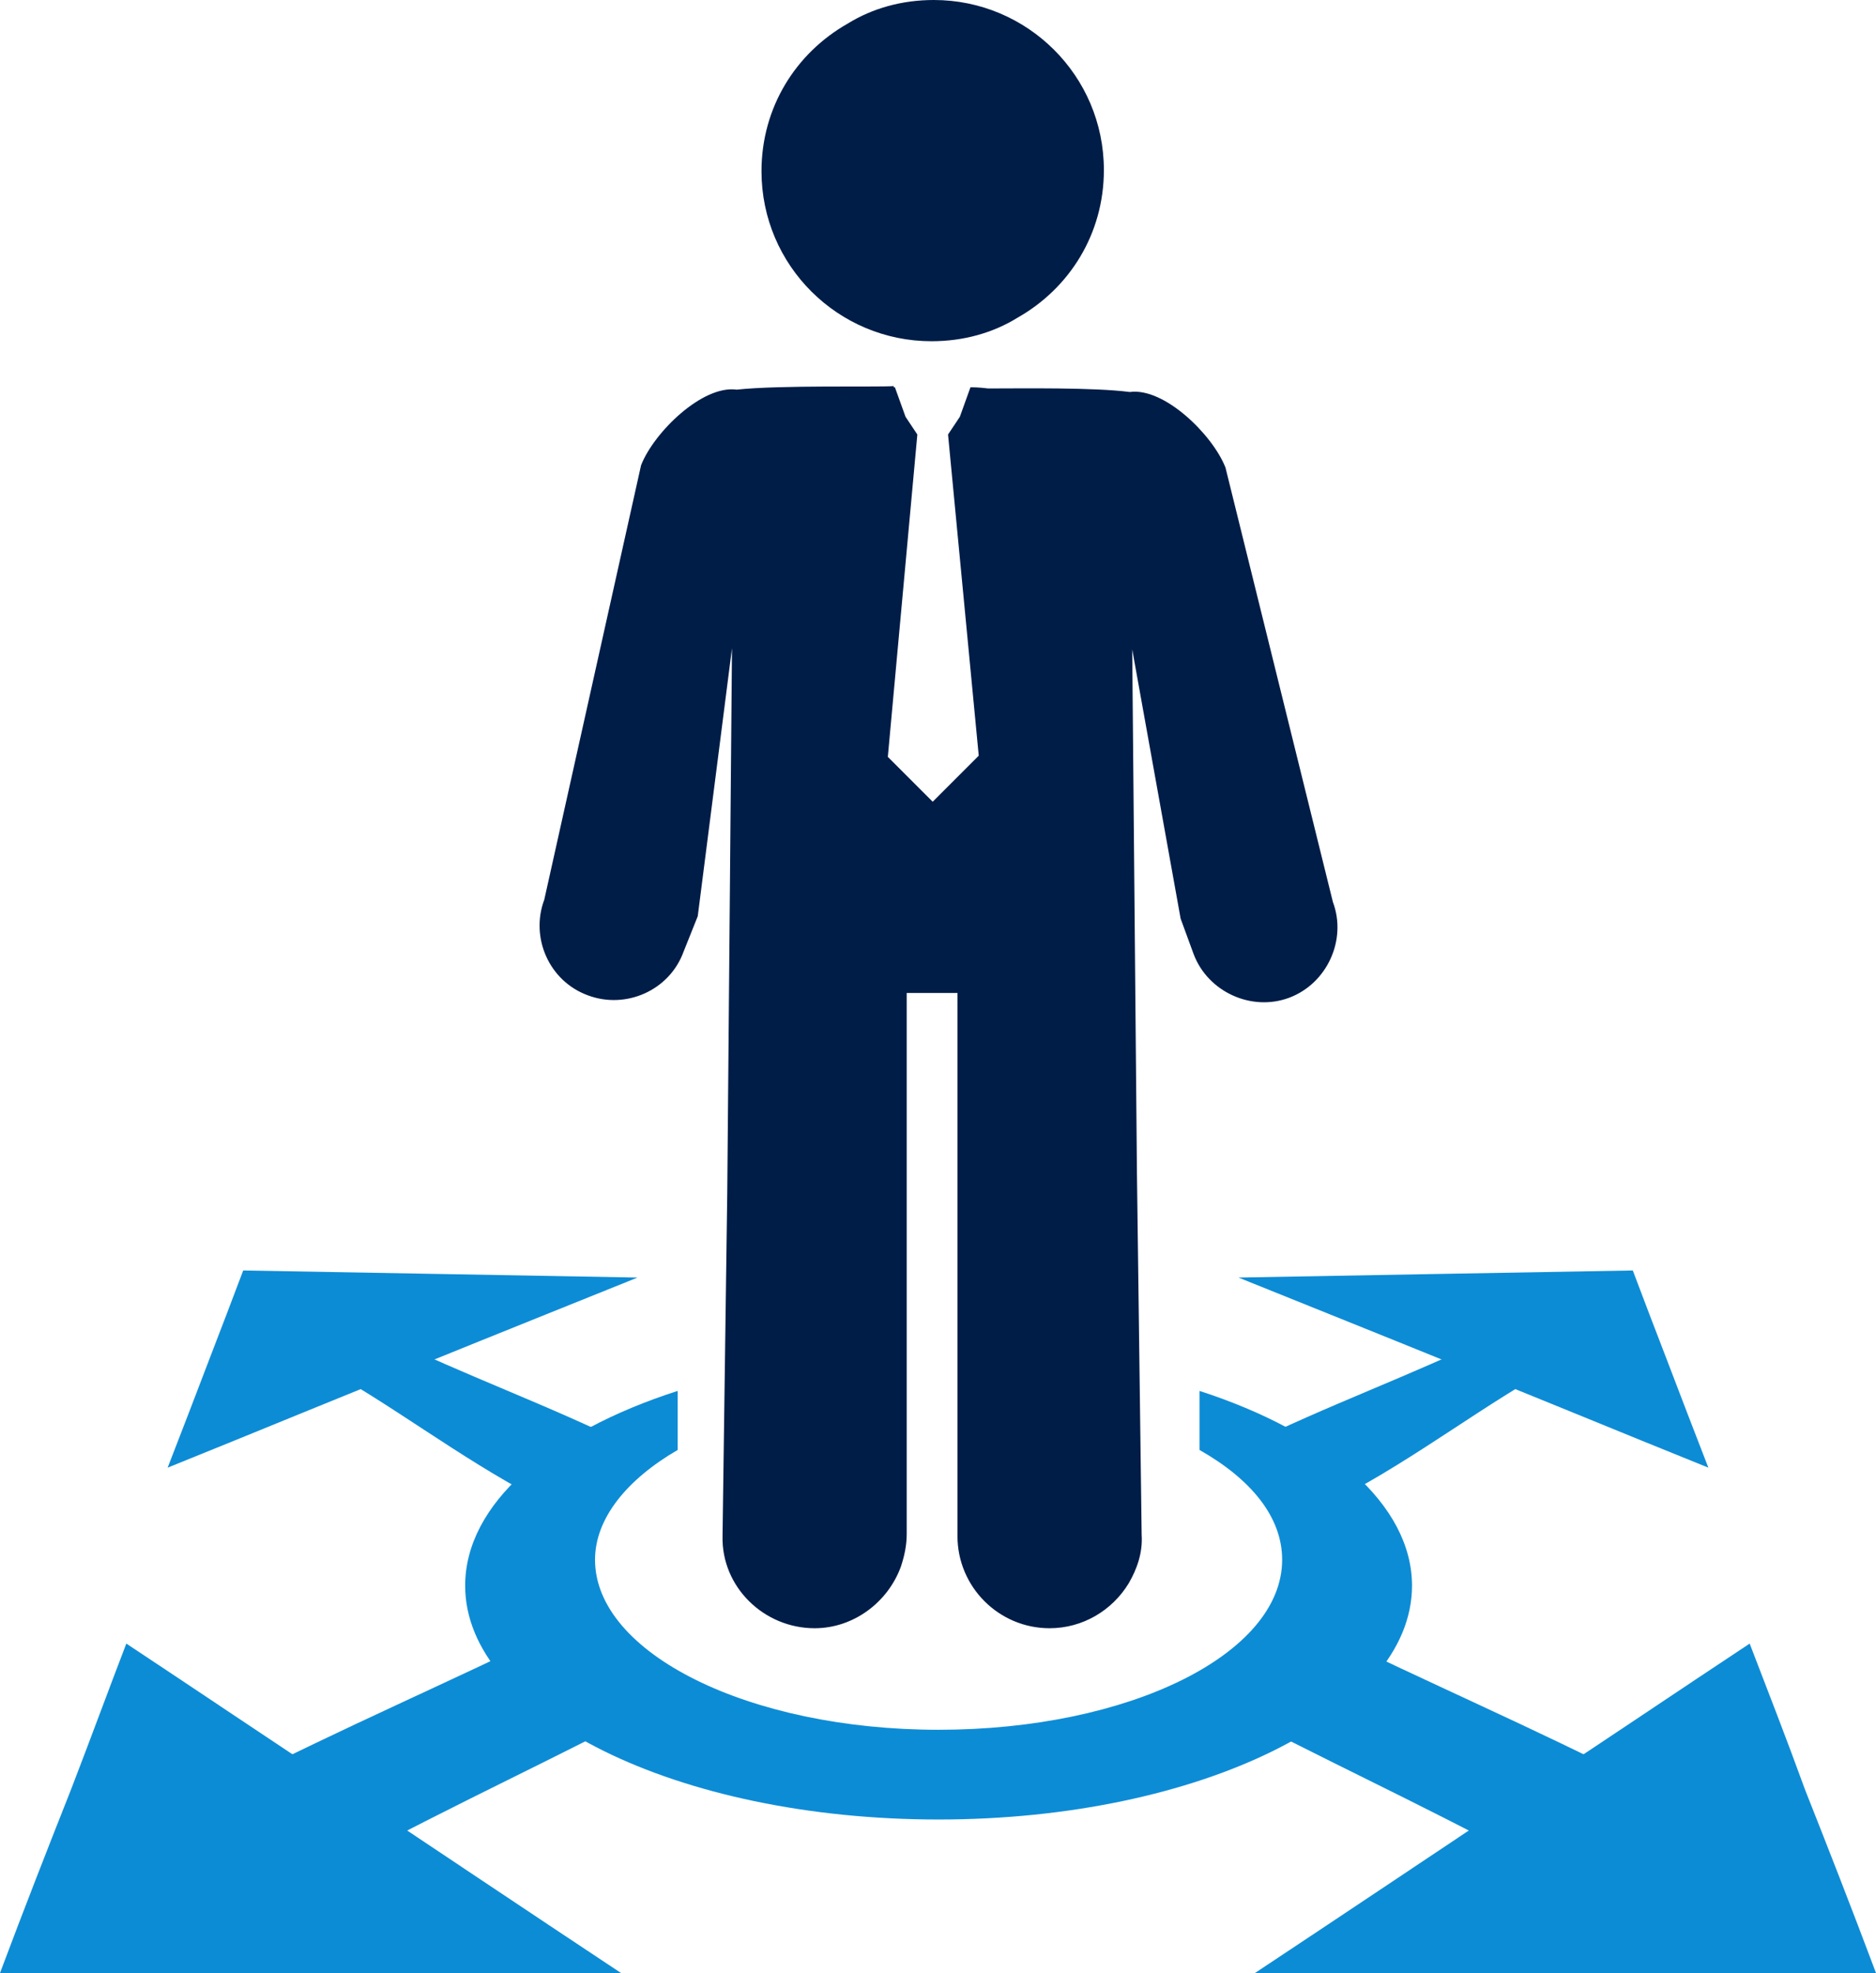
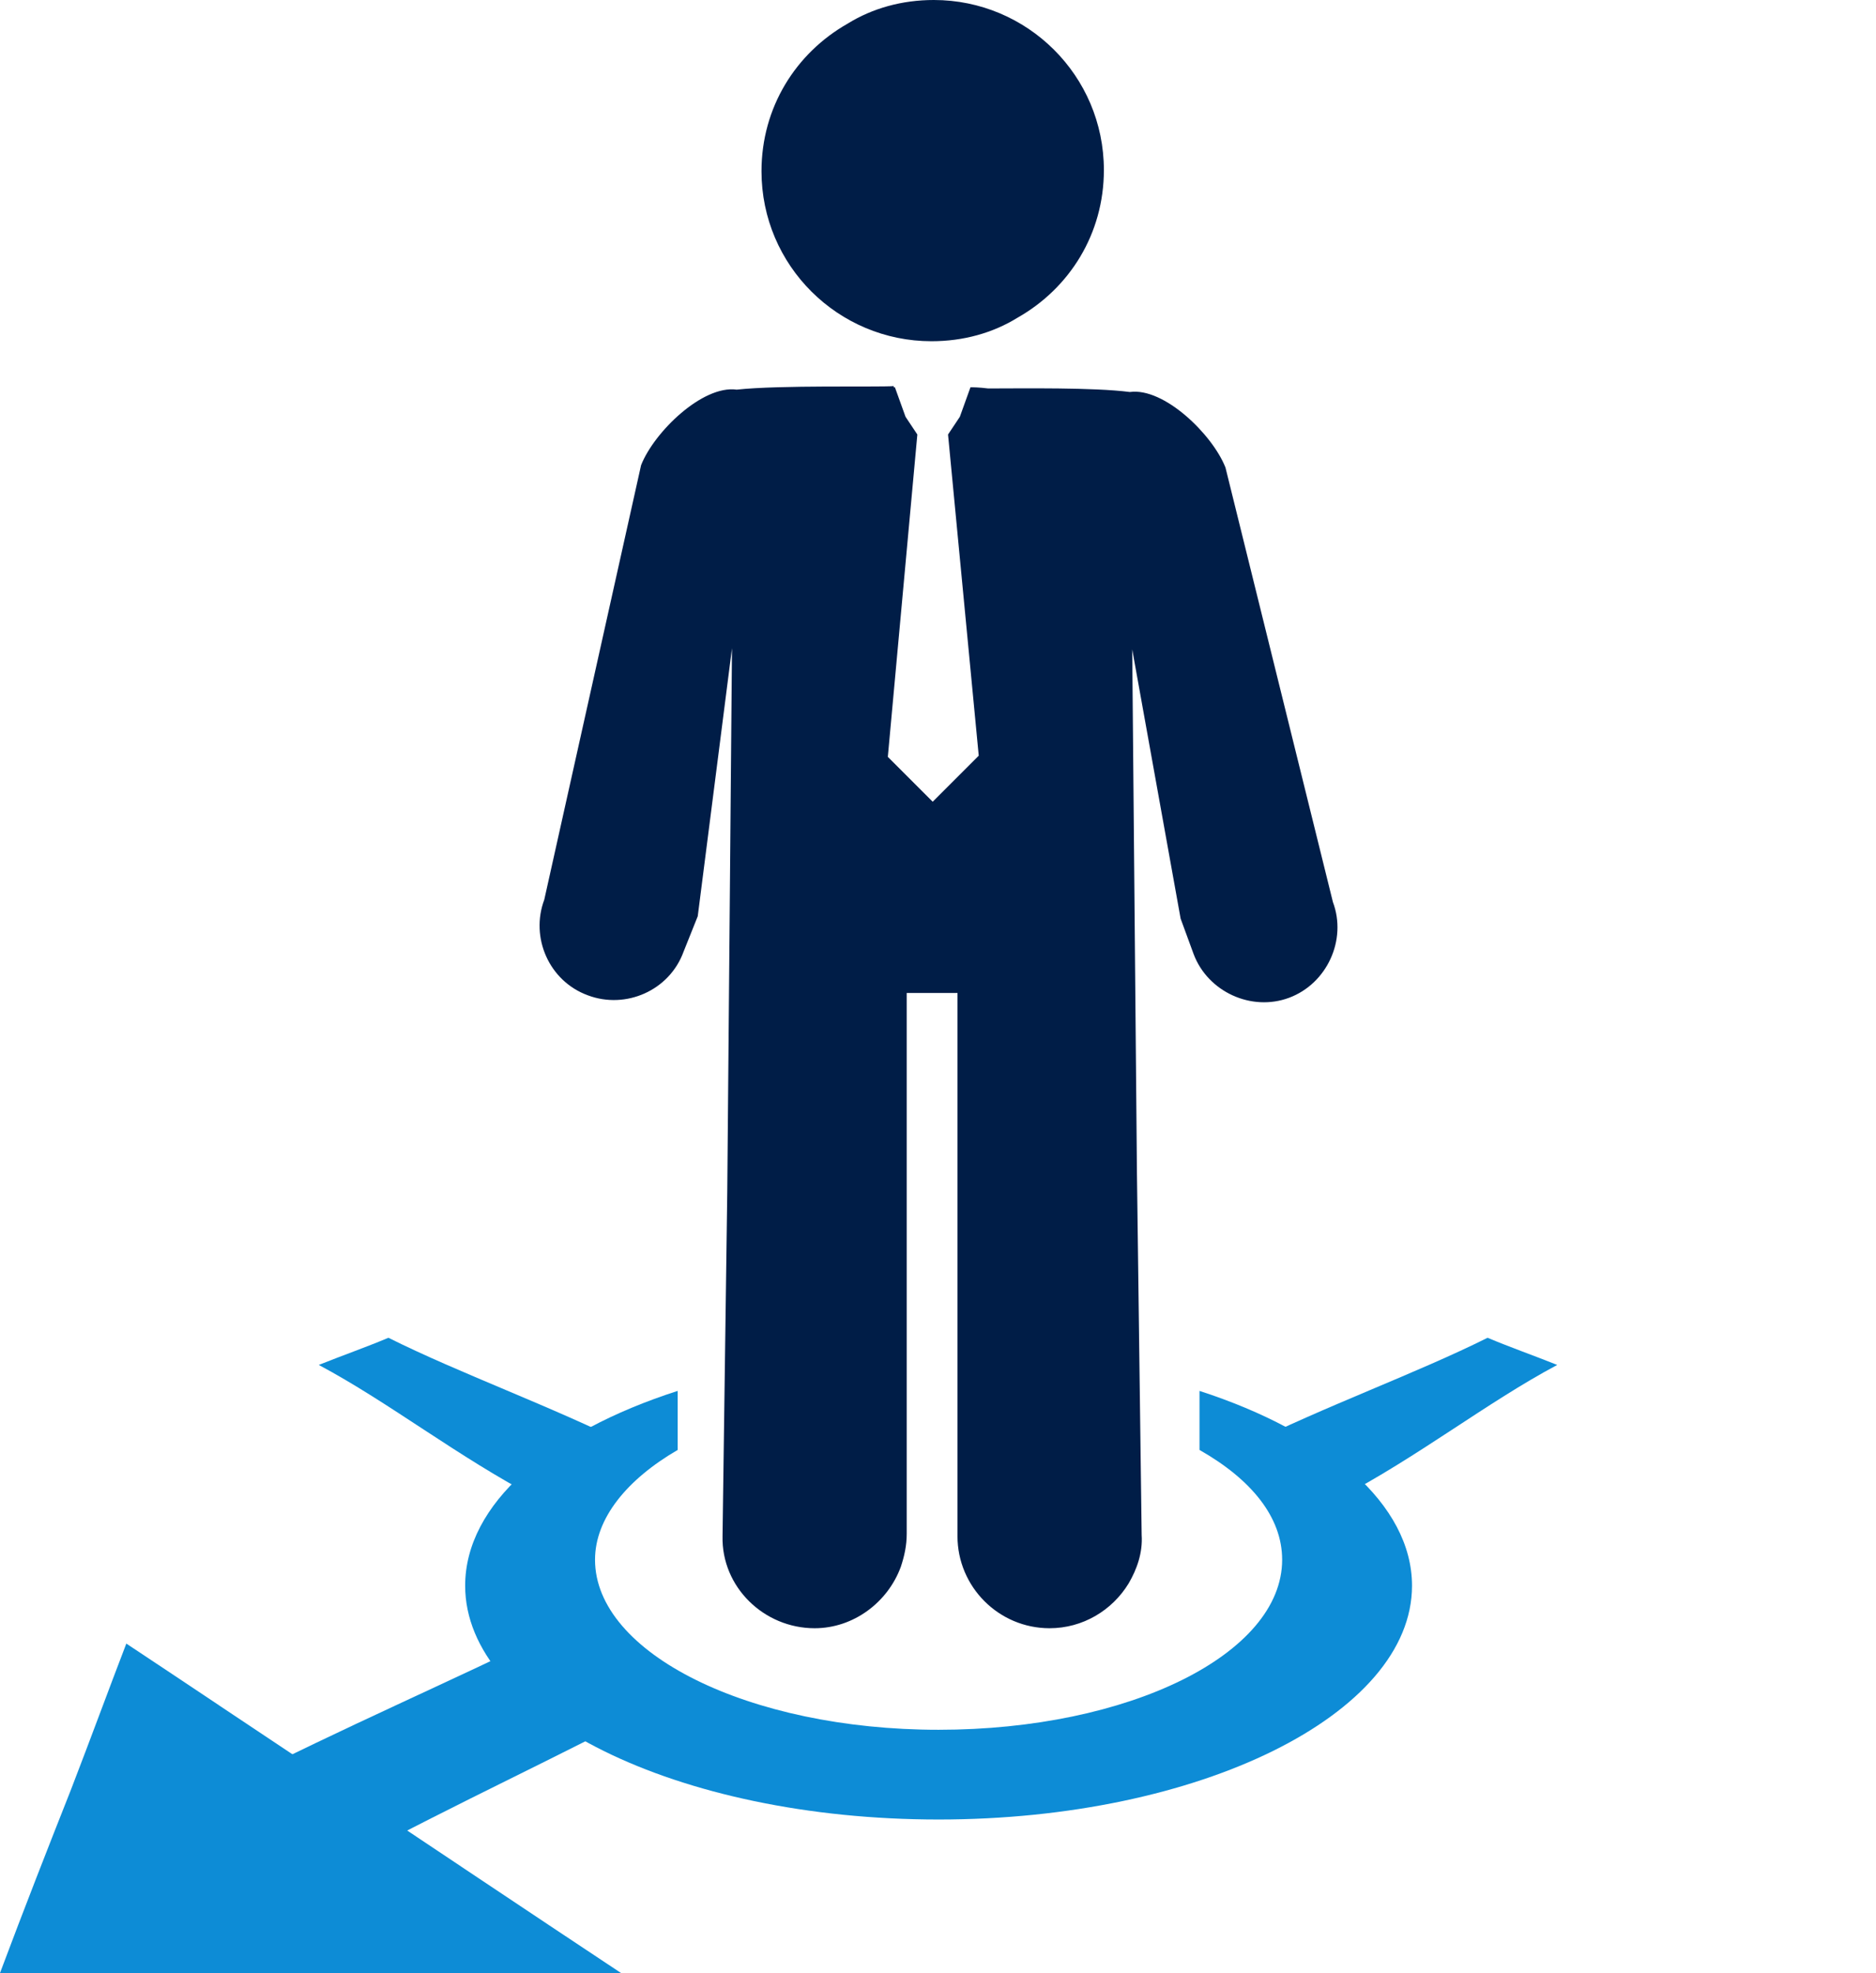
<svg xmlns="http://www.w3.org/2000/svg" version="1.1" id="レイヤー_1" x="0px" y="0px" viewBox="0 0 158.9 167.1" style="enable-background:new 0 0 158.9 167.1;" xml:space="preserve">
  <style type="text/css">
	.st0{fill-rule:evenodd;clip-rule:evenodd;fill:#001D47;}
	.st1{fill-rule:evenodd;clip-rule:evenodd;fill:#0D8CD6;}
</style>
  <g>
    <path class="st0" d="M79.1,0C87,0,93.5,6.4,93.5,14.4c0,5.4-2.9,10-7.3,12.5c-2.1,1.3-4.6,2-7.3,2c-7.9,0-14.4-6.4-14.4-14.4   c0-5.4,2.9-10,7.3-12.5C73.9,0.7,76.4,0,79.1,0L79.1,0z M61.2,130.1c-0.1,4.3,3.5,7.8,7.8,7.8h0c3.3,0,6.2-2.2,7.3-5.2   c0.3-0.9,0.5-1.8,0.5-2.8V84.1h4.3v46c0,4.3,3.5,7.8,7.8,7.8l0,0c2.8,0,5.3-1.5,6.7-3.8c0.7-1.2,1.2-2.6,1.1-4.1l-0.4-30.7L95.9,55   l4.1,22.8l1.1,3c1.2,3.2,4.9,4.9,8.1,3.7l0,0c3.2-1.2,4.9-4.9,3.7-8.1l-9.1-36.8c-1.1-2.8-5.2-6.8-8.1-6.4c-3.1-0.4-9.1-0.3-12-0.3   c-0.8-0.1-1.3-0.1-1.5-0.1l-0.9,2.5l-1,1.5h0L82.9,64l-3.9,3.9l-3.8-3.8l2.5-27.3h0l-1-1.5l-0.9-2.5l-0.1,0l0-0.1   c-1.4,0.1-9.6-0.1-13.3,0.3c-2.9-0.4-7,3.6-8.1,6.4l-8.2,36.8c-1.2,3.2,0.4,6.9,3.7,8.1l0,0c3.2,1.2,6.9-0.4,8.1-3.7l1.2-3L62,54.9   L61.6,101L61.2,130.1L61.2,130.1z" />
    <path class="st1" d="M101.6,117.8c10.8,3.5,18,9.6,18,16.5c0,10.9-18,19.8-40.1,19.8c-22.2,0-40.1-8.9-40.1-19.8   c0-6.9,7.1-13,18-16.5v5c-4.3,2.5-7,5.8-7,9.3c0,7.9,13,14.4,29.1,14.4c16.1,0,29.1-6.4,29.1-14.4c0-3.6-2.6-6.8-7-9.3V117.8   L101.6,117.8z" />
    <path class="st1" d="M46.5,138.3c2,1.1,6.9,5,9,6.1c-8.2,4.4-16.2,8-25.9,13.2c-2.1-1.5-7.9-5.1-9.9-6.5   C29.3,146.2,38.2,142.4,46.5,138.3L46.5,138.3z" />
    <path class="st1" d="M10.7,139.2c5.9,3.9,12.1,8.1,18.8,12.5c7.2,4.8,14.8,9.9,23.1,15.4c-8.7,0-17.4,0-26.1,0   c-8.8,0-17.6,0-26.5,0c2.1-5.6,4.1-10.7,6-15.5C7.7,147.2,9.2,143.1,10.7,139.2L10.7,139.2z" />
    <path class="st1" d="M45.5,126.9c2-0.9,6.1-3.5,8-4.4c-6.8-3.4-14.6-6.2-20.6-9.2c-1.9,0.8-3.9,1.5-5.9,2.3   C33,118.8,38.8,123.4,45.5,126.9L45.5,126.9z" />
-     <path class="st1" d="M14.2,124.3c7.7-3.1,14.9-6.1,21.7-8.8c6.4-2.6,12.4-5,18.1-7.3c-5.5-0.1-11.1-0.2-16.6-0.3   c-5.6-0.1-11.2-0.2-16.8-0.3c-0.9,2.4-1.9,5-2.9,7.6C16.6,118.1,15.4,121.2,14.2,124.3L14.2,124.3z" />
-     <path class="st1" d="M112.4,138.3c-2,1.1-6.9,5-9,6.1c8.2,4.4,16.2,8,25.9,13.2c2.1-1.5,7.9-5.1,9.9-6.5   C129.6,146.2,120.7,142.4,112.4,138.3L112.4,138.3z" />
-     <path class="st1" d="M148.2,139.2c-5.9,3.9-12.1,8.1-18.8,12.5c-7.2,4.8-14.8,9.9-23.1,15.4c8.7,0,17.4,0,26.1,0   c8.8,0,17.6,0,26.5,0c-2.1-5.6-4.1-10.7-6-15.5C151.3,147.2,149.7,143.1,148.2,139.2L148.2,139.2z" />
    <path class="st1" d="M113.4,126.9c-2-0.9-6.1-3.5-8-4.4c6.8-3.4,14.6-6.2,20.6-9.2c1.9,0.8,3.9,1.5,5.9,2.3   C125.9,118.8,120.1,123.4,113.4,126.9L113.4,126.9z" />
-     <path class="st1" d="M144.7,124.3c-7.7-3.1-14.9-6.1-21.7-8.8c-6.4-2.6-12.4-5-18.1-7.3c5.5-0.1,11.1-0.2,16.6-0.3   c5.6-0.1,11.2-0.2,16.8-0.3c0.9,2.4,1.9,5,2.9,7.6C142.3,118.1,143.5,121.2,144.7,124.3L144.7,124.3z" />
  </g>
</svg>